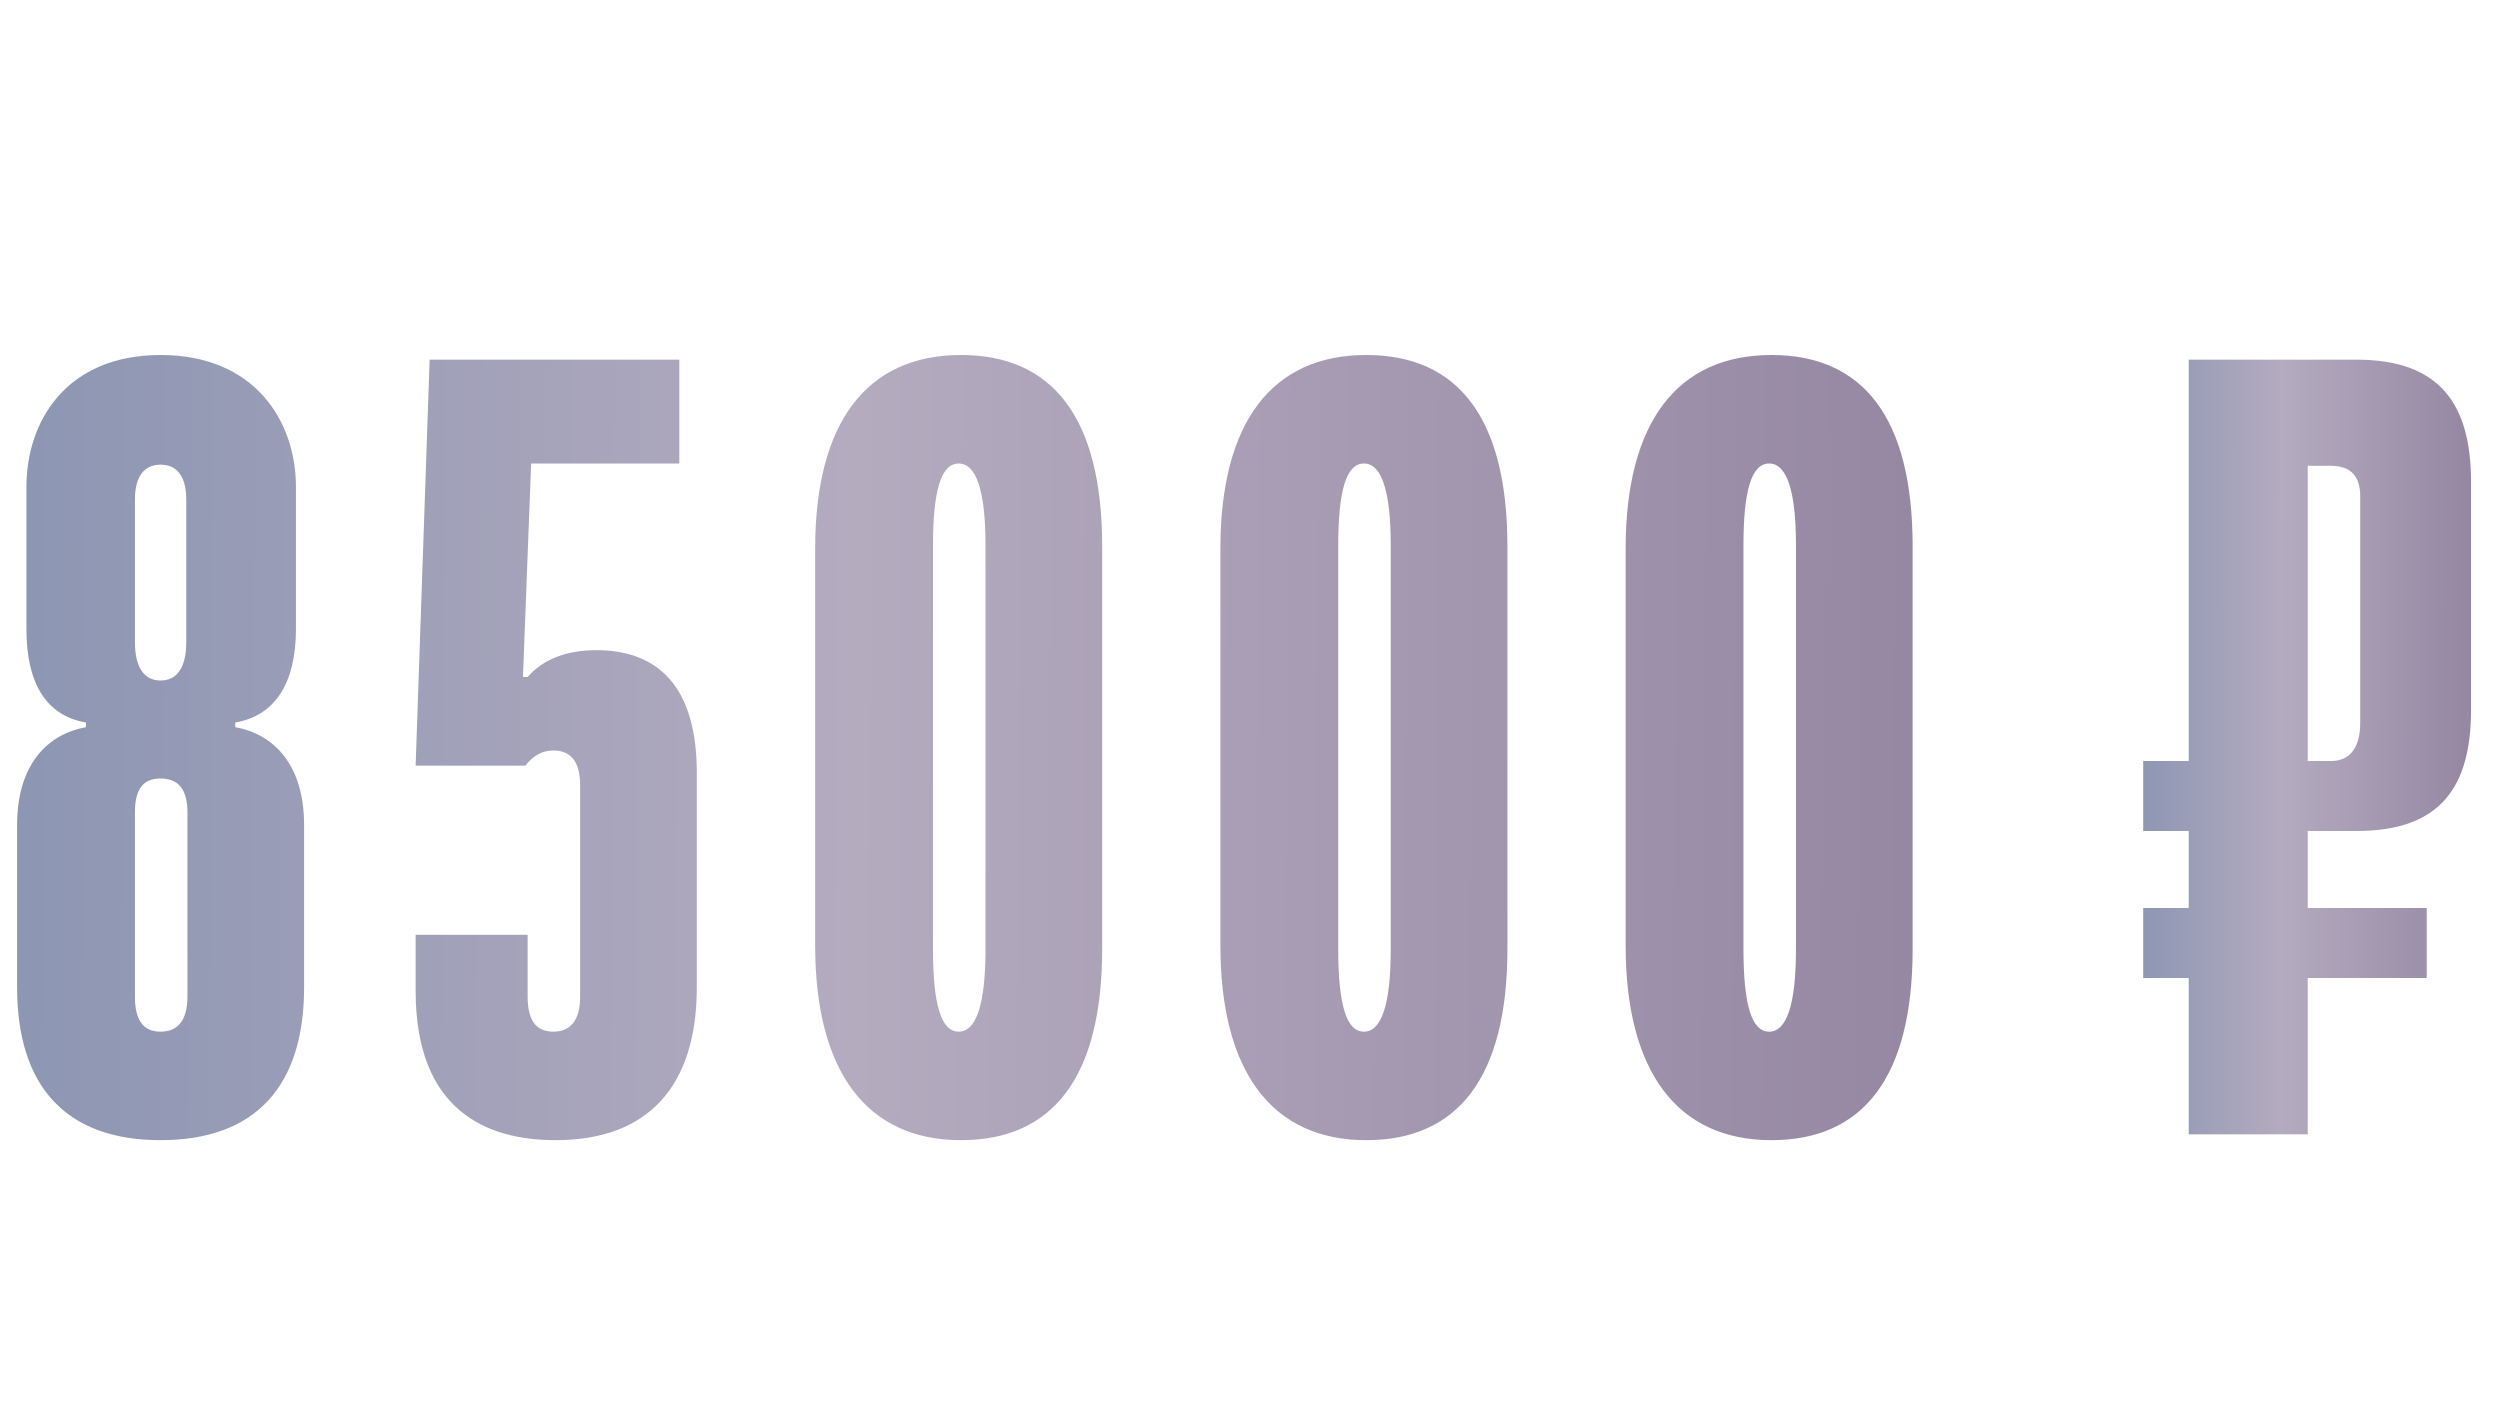
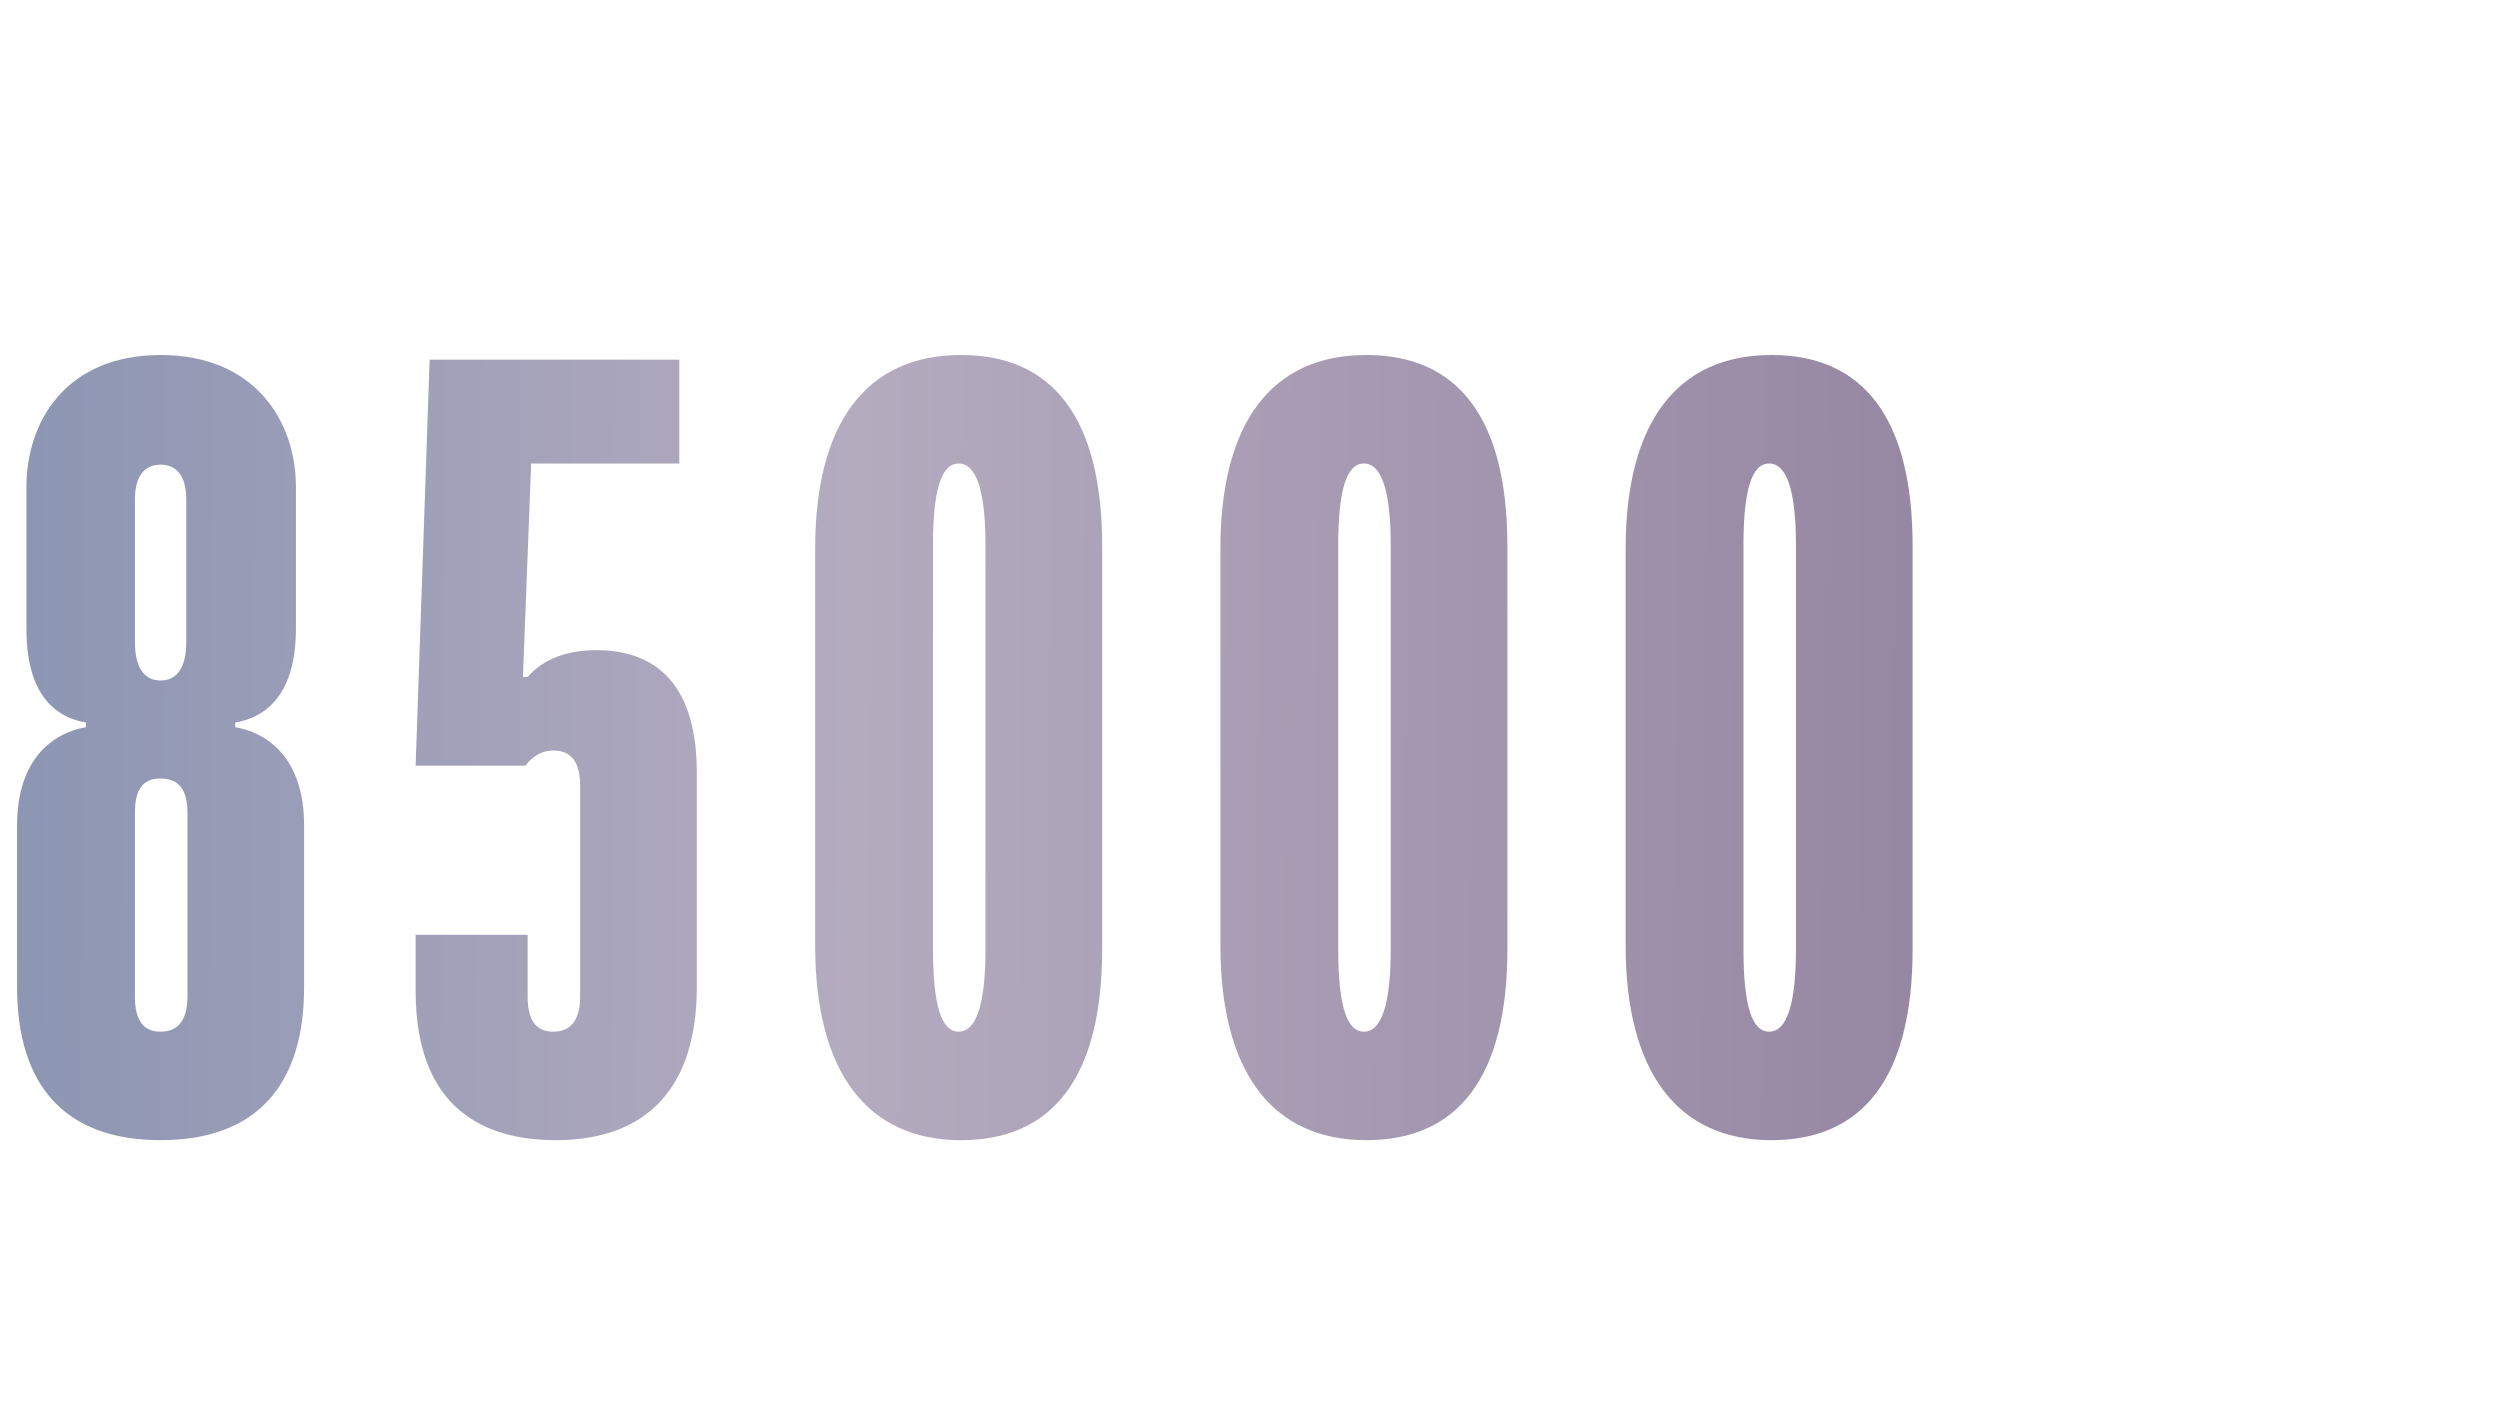
<svg xmlns="http://www.w3.org/2000/svg" width="150" height="85" viewBox="0 0 150 85" fill="none">
  <path d="M11.176 38.52C11.176 40.06 10.616 40.83 9.636 40.83C8.656 40.83 8.096 40.06 8.096 38.52V29.98C8.096 28.58 8.656 27.88 9.636 27.88C10.616 27.88 11.176 28.58 11.176 29.98V38.52ZM11.246 59.8C11.246 61.2 10.686 61.9 9.636 61.9C8.586 61.9 8.096 61.2 8.096 59.8V48.74C8.096 47.34 8.586 46.71 9.636 46.71C10.686 46.71 11.246 47.34 11.246 48.74V59.8ZM18.246 49.51C18.246 45.87 16.426 44.05 14.116 43.63V43.35C16.566 42.93 17.756 40.9 17.756 37.75V29.21C17.756 25.29 15.306 21.3 9.636 21.3C3.966 21.3 1.586 25.29 1.586 29.21V37.75C1.586 40.9 2.706 42.93 5.156 43.35V43.63C2.846 44.05 1.026 45.87 1.026 49.51V59.24C1.026 65.12 3.896 68.41 9.636 68.41C15.376 68.41 18.246 65.12 18.246 59.24V49.51ZM41.808 46.36C41.808 40.55 38.868 39.01 35.788 39.01C33.968 39.01 32.568 39.57 31.658 40.62H31.378L31.868 27.81H40.758V21.58H25.778L24.938 45.94H31.518C32.008 45.31 32.568 45.03 33.198 45.03C34.108 45.03 34.808 45.52 34.808 47.13V59.8C34.808 61.2 34.248 61.9 33.198 61.9C32.148 61.9 31.658 61.2 31.658 59.8V56.09H24.938V59.45C24.938 66.59 29.138 68.41 33.338 68.41C38.938 68.41 41.808 65.12 41.808 59.24V46.36ZM66.13 32.78C66.13 25.01 63.12 21.3 57.66 21.3C51.99 21.3 48.91 25.36 48.91 32.92V56.72C48.91 64.28 51.99 68.41 57.66 68.41C63.12 68.41 66.13 64.7 66.13 56.93V32.78ZM59.13 56.93C59.13 60.29 58.57 61.9 57.52 61.9C56.47 61.9 55.98 60.29 55.98 56.93V32.71C55.98 29.42 56.47 27.81 57.52 27.81C58.57 27.81 59.13 29.42 59.13 32.71V56.93ZM90.444 32.78C90.444 25.01 87.434 21.3 81.974 21.3C76.304 21.3 73.224 25.36 73.224 32.92V56.72C73.224 64.28 76.304 68.41 81.974 68.41C87.434 68.41 90.444 64.7 90.444 56.93V32.78ZM83.444 56.93C83.444 60.29 82.884 61.9 81.834 61.9C80.784 61.9 80.294 60.29 80.294 56.93V32.71C80.294 29.42 80.784 27.81 81.834 27.81C82.884 27.81 83.444 29.42 83.444 32.71V56.93ZM114.758 32.78C114.758 25.01 111.748 21.3 106.288 21.3C100.618 21.3 97.538 25.36 97.538 32.92V56.72C97.538 64.28 100.618 68.41 106.288 68.41C111.748 68.41 114.758 64.7 114.758 56.93V32.78ZM107.758 56.93C107.758 60.29 107.198 61.9 106.148 61.9C105.098 61.9 104.608 60.29 104.608 56.93V32.71C104.608 29.42 105.098 27.81 106.148 27.81C107.198 27.81 107.758 29.42 107.758 32.71V56.93Z" fill="url(#paint0_linear_35_554)" />
-   <path d="M145.603 58.68V54.48H138.463V49.86H141.403C146.443 49.86 148.263 47.2 148.263 42.58V28.93C148.263 24.31 146.443 21.58 141.403 21.58H131.323V45.66H128.593V49.86H131.323V54.48H128.593V58.68H131.323V68.06H138.463V58.68H145.603ZM141.613 43.35C141.613 44.89 140.983 45.66 139.863 45.66H138.463V27.95H139.863C140.983 27.95 141.613 28.51 141.613 29.77V43.35Z" fill="url(#paint1_linear_35_554)" />
  <defs>
    <linearGradient id="paint0_linear_35_554" x1="121.064" y1="38.199" x2="-5.665" y2="37.36" gradientUnits="userSpaceOnUse">
      <stop stop-color="#9384A0" />
      <stop offset="0.55" stop-color="#B4ABBF" />
      <stop offset="1" stop-color="#8793B1" />
    </linearGradient>
    <linearGradient id="paint1_linear_35_554" x1="149.064" y1="38.199" x2="127.069" y2="38.174" gradientUnits="userSpaceOnUse">
      <stop stop-color="#9384A0" />
      <stop offset="0.55" stop-color="#B4ABBF" />
      <stop offset="1" stop-color="#8793B1" />
    </linearGradient>
  </defs>
</svg>